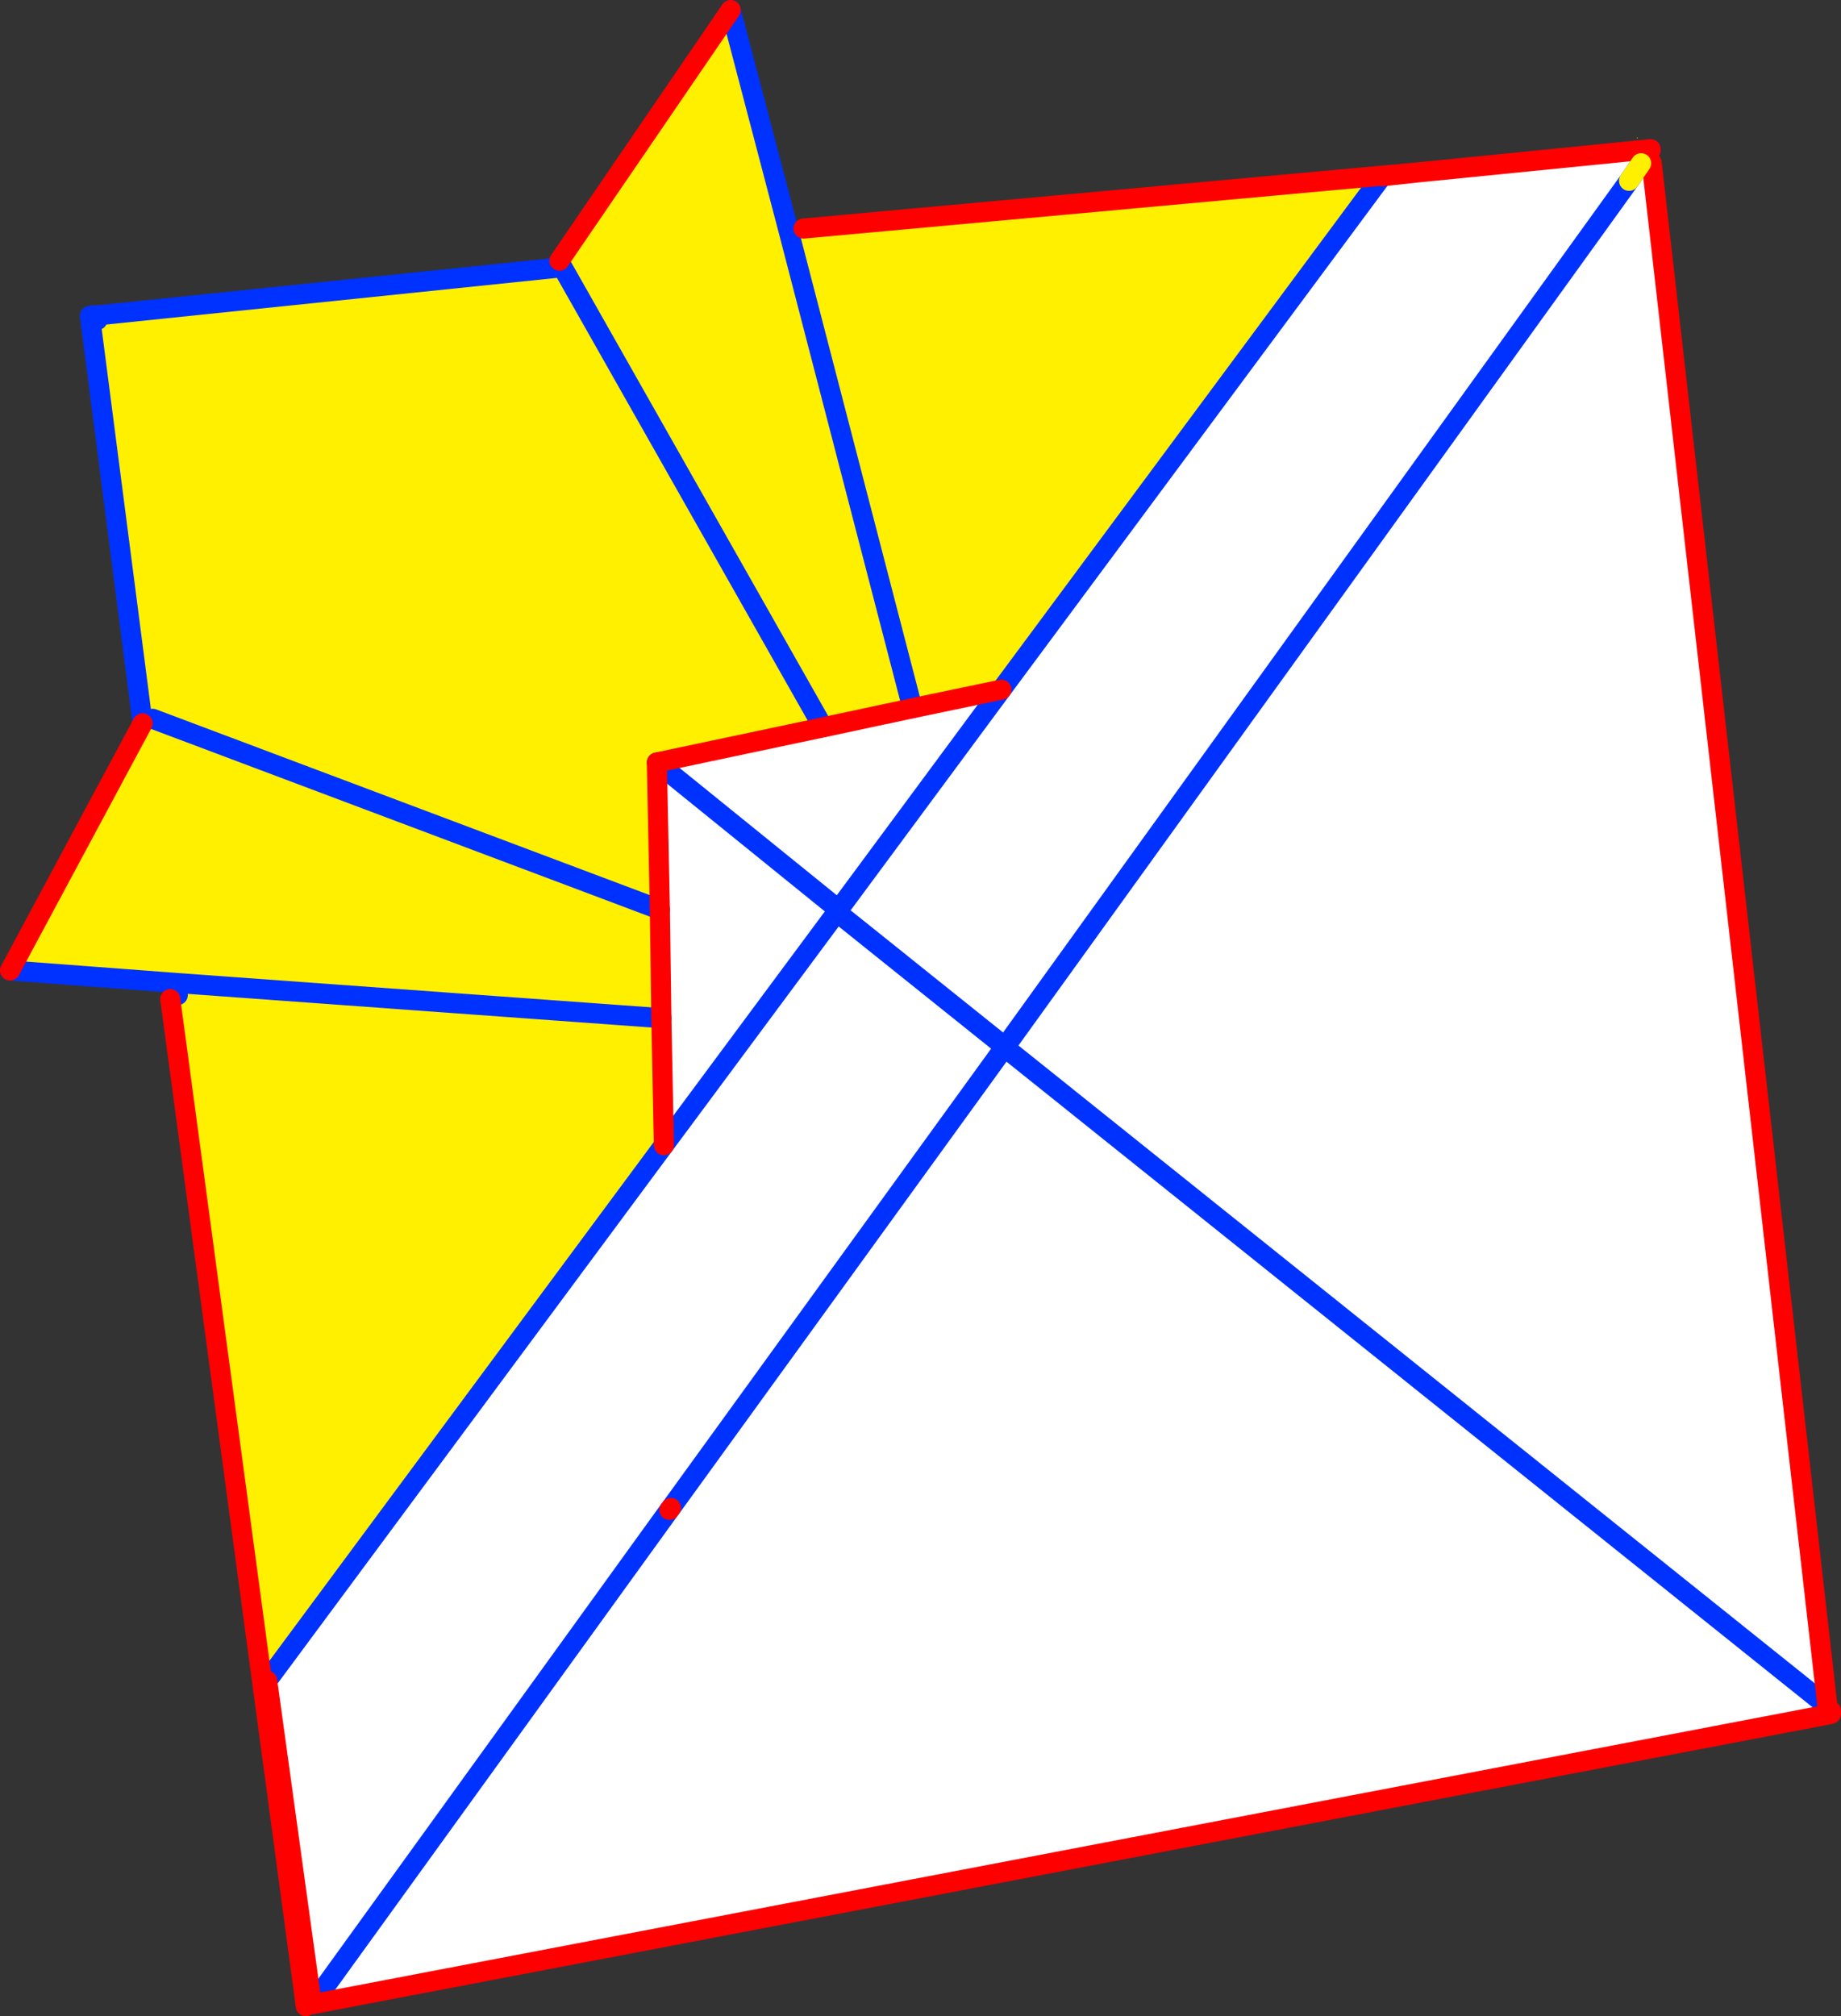
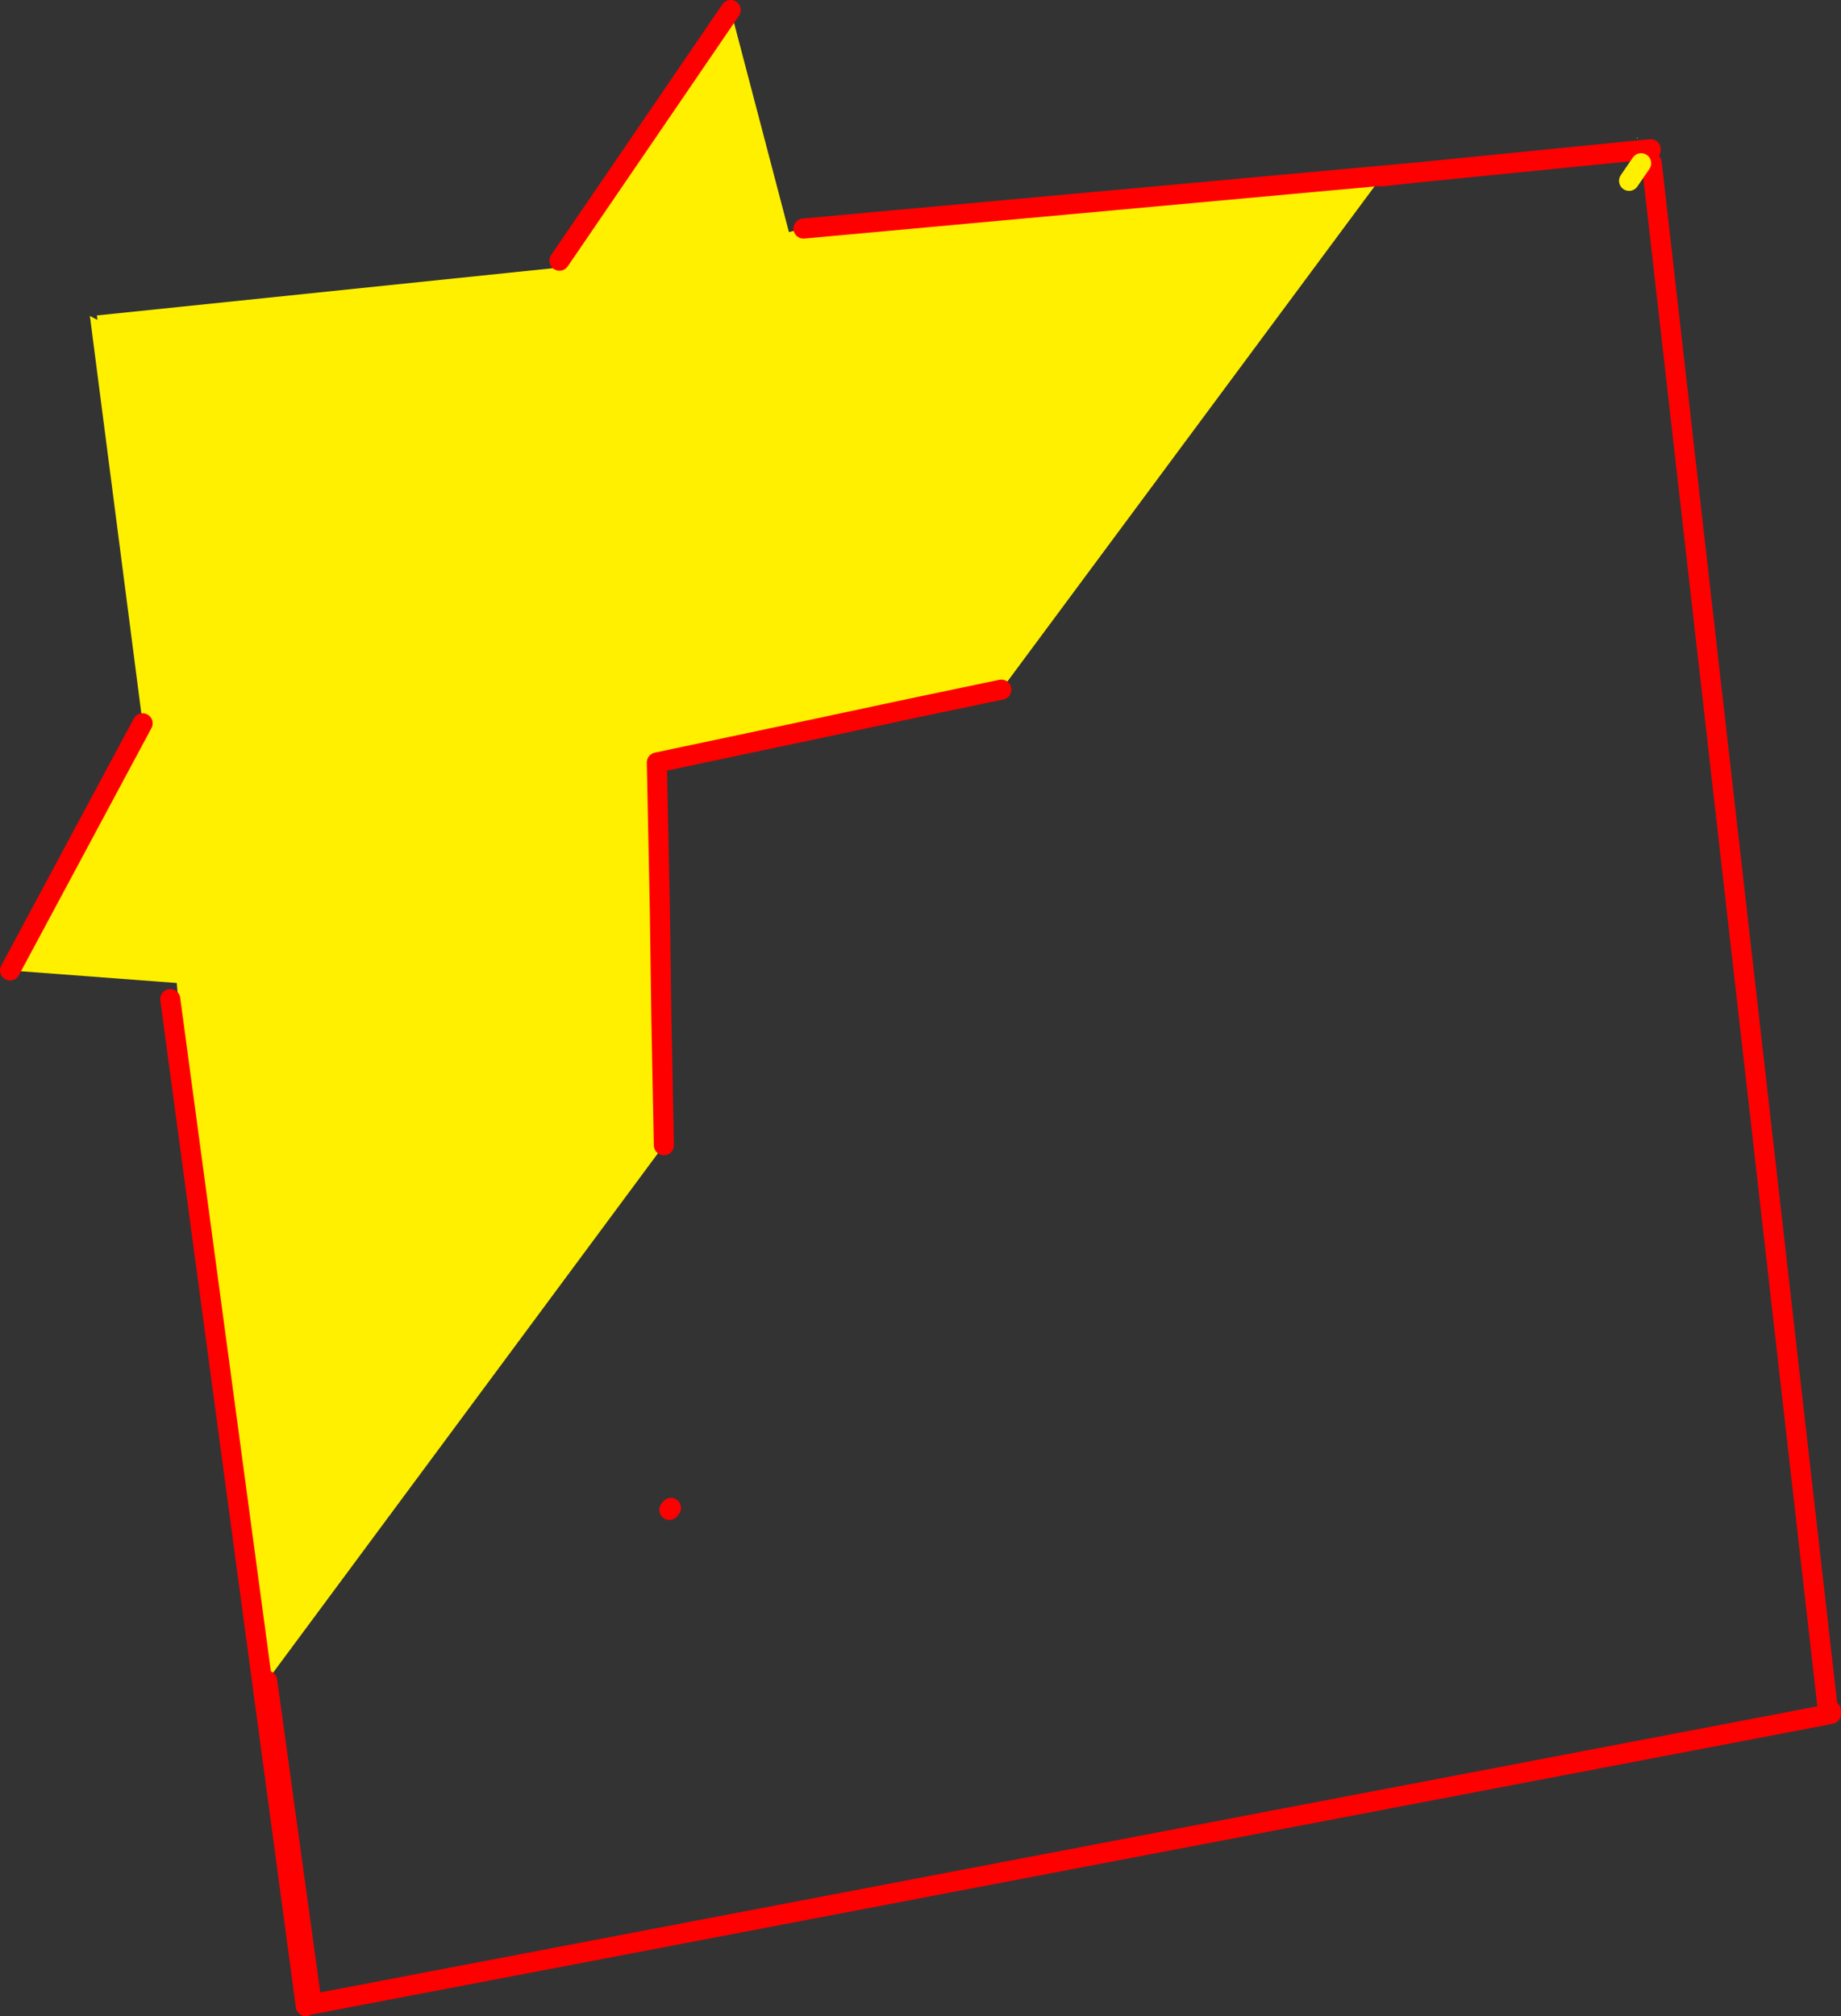
<svg xmlns="http://www.w3.org/2000/svg" height="200.7px" width="183.3px">
  <rect width="100%" height="100%" fill="#333333" stroke="none" />
  <g transform="matrix(1.0, 0.0, 0.0, 1.0, -259.0, -143.9)">
    <path d="M337.55 167.0 L339.0 166.65 400.3 161.05 396.6 161.45 358.7 212.55 349.85 214.4 337.55 167.0 349.85 214.4 340.95 216.3 324.4 219.8 324.7 234.45 324.85 245.25 325.1 257.9 285.6 311.2 290.0 343.1 289.8 343.1 289.7 343.25 289.45 343.6 275.95 243.35 276.7 242.95 276.6 241.75 260.0 240.5 273.2 215.9 267.95 175.35 268.7 175.75 268.65 175.3 315.0 170.5 314.8 170.15 314.7 169.85 331.75 144.9 337.55 167.0 M423.25 159.0 L422.65 159.8 422.4 160.1 422.4 160.15 421.2 161.9 423.2 159.0 423.25 159.0 M422.05 157.6 L422.05 157.7 421.95 157.6 422.05 157.6 M324.85 245.25 L276.6 241.75 324.85 245.25 M315.0 170.5 L340.95 216.3 315.0 170.5 M274.2 215.45 L324.7 234.45 274.2 215.45" fill="#fff000" fill-rule="evenodd" stroke="none" />
-     <path d="M400.3 161.05 L423.35 158.75 423.3 158.85 423.3 158.9 423.2 159.0 421.2 161.9 422.4 160.15 422.4 160.1 422.65 159.8 423.2 159.85 423.45 160.1 440.95 313.75 441.1 314.55 290.1 343.4 325.65 294.2 290.1 343.4 290.05 343.4 289.75 343.45 289.7 343.25 289.8 343.1 290.0 343.1 285.6 311.2 325.1 257.9 324.85 245.25 324.7 234.45 324.4 219.8 340.95 216.3 349.85 214.4 358.7 212.55 396.6 161.45 400.3 161.05 M440.95 313.75 L359.15 248.25 359.15 248.0 421.2 161.9 359.15 248.0 359.15 248.25 440.95 313.75 M358.7 212.55 L342.5 234.45 324.4 219.8 342.5 234.45 358.7 212.55 M325.8 294.0 L359.05 248.1 359.15 248.0 359.05 248.1 325.8 294.0 325.65 294.2 325.8 294.0 M342.5 234.45 L325.1 257.9 342.5 234.45 M359.05 248.1 L343.2 235.4 359.05 248.1 M268.7 175.75 L268.25 175.35 268.2 175.3 268.65 175.3 268.7 175.75 M290.0 343.1 L290.05 343.4 290.0 343.1" fill="#ffffff" fill-rule="evenodd" stroke="none" />
-     <path d="M423.35 158.75 L423.3 158.85 423.35 158.85 423.25 159.0 M331.75 144.9 L337.55 167.0 349.85 214.4 M358.7 212.55 L396.6 161.45 M423.3 158.85 L423.3 158.9 423.2 159.0 421.2 161.9 359.15 248.0 359.15 248.25 440.95 313.75 M324.4 219.8 L342.5 234.45 358.7 212.55 M325.1 257.9 L342.5 234.45 M359.15 248.0 L359.05 248.1 325.8 294.0 M325.65 294.2 L290.1 343.4 290.05 343.4 M343.2 235.4 L359.05 248.1 M268.7 175.75 L268.25 175.35 M268.2 175.3 L268.65 175.3 315.0 170.5 314.8 170.15 314.7 169.85 M260.0 240.5 L276.6 241.75 324.85 245.25 M285.6 311.2 L325.1 257.9 M276.7 242.95 L276.6 241.75 M289.75 343.45 L289.7 343.25 M273.2 215.9 L267.95 175.35 M324.7 234.45 L274.2 215.45 M340.95 216.3 L315.0 170.5" fill="none" stroke="#0032ff" stroke-linecap="round" stroke-linejoin="round" stroke-width="2.0" />
    <path d="M339.0 166.65 L400.3 161.05 423.35 158.75 M423.45 160.1 L440.95 313.75 M441.1 314.55 L441.15 314.5 441.1 314.15 441.3 314.2 441.3 314.5 441.15 314.5 M349.85 214.4 L358.7 212.55 M396.6 161.45 L400.3 161.05 M423.3 158.9 L423.35 158.85 M423.2 159.0 L423.25 159.0 M349.85 214.4 L340.95 216.3 324.4 219.8 324.7 234.45 324.85 245.25 325.1 257.9 M325.8 294.0 L325.65 294.2 M290.1 343.4 L441.1 314.55 M314.7 169.85 L331.75 144.9 M273.2 215.9 L260.0 240.5 M275.95 243.35 L289.45 343.6 M290.0 343.1 L285.6 311.2 M290.05 343.4 L289.75 343.45 M290.05 343.4 L290.0 343.1" fill="none" stroke="#ff0000" stroke-linecap="round" stroke-linejoin="round" stroke-width="2.0" />
    <path d="M422.4 160.15 L421.2 161.9" fill="none" stroke="#fff000" stroke-linecap="round" stroke-linejoin="round" stroke-width="2.0" />
  </g>
</svg>